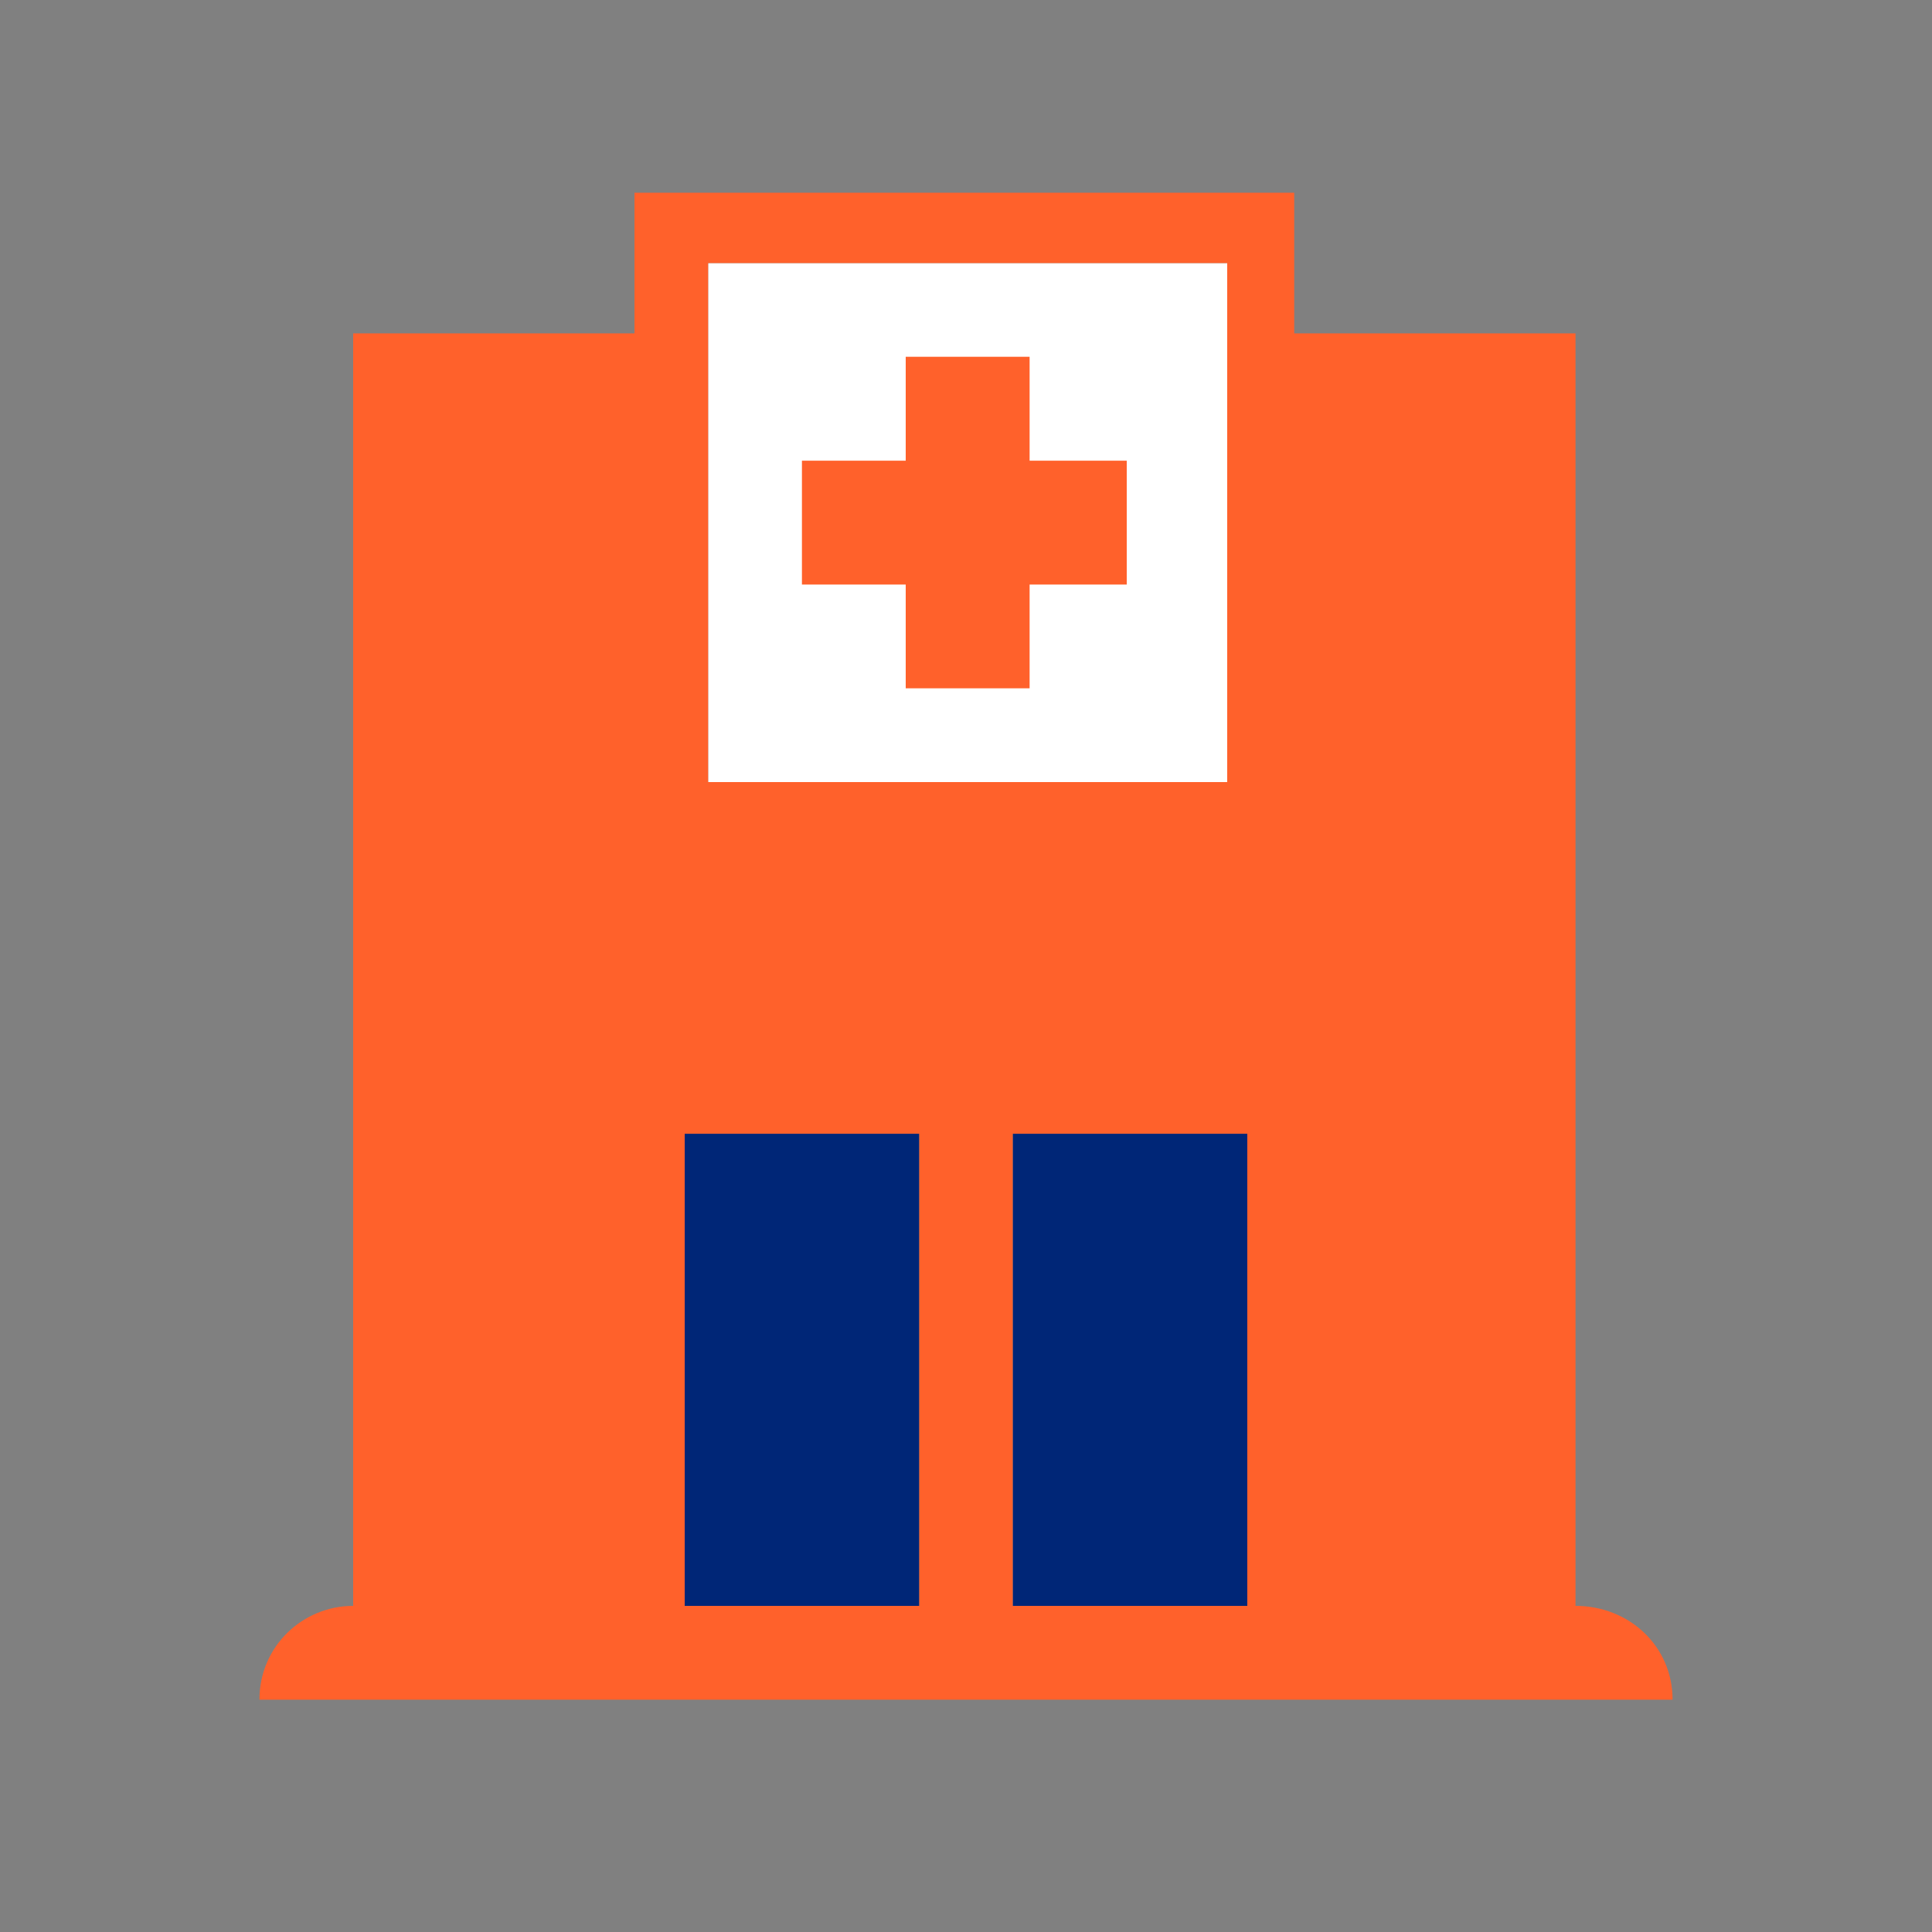
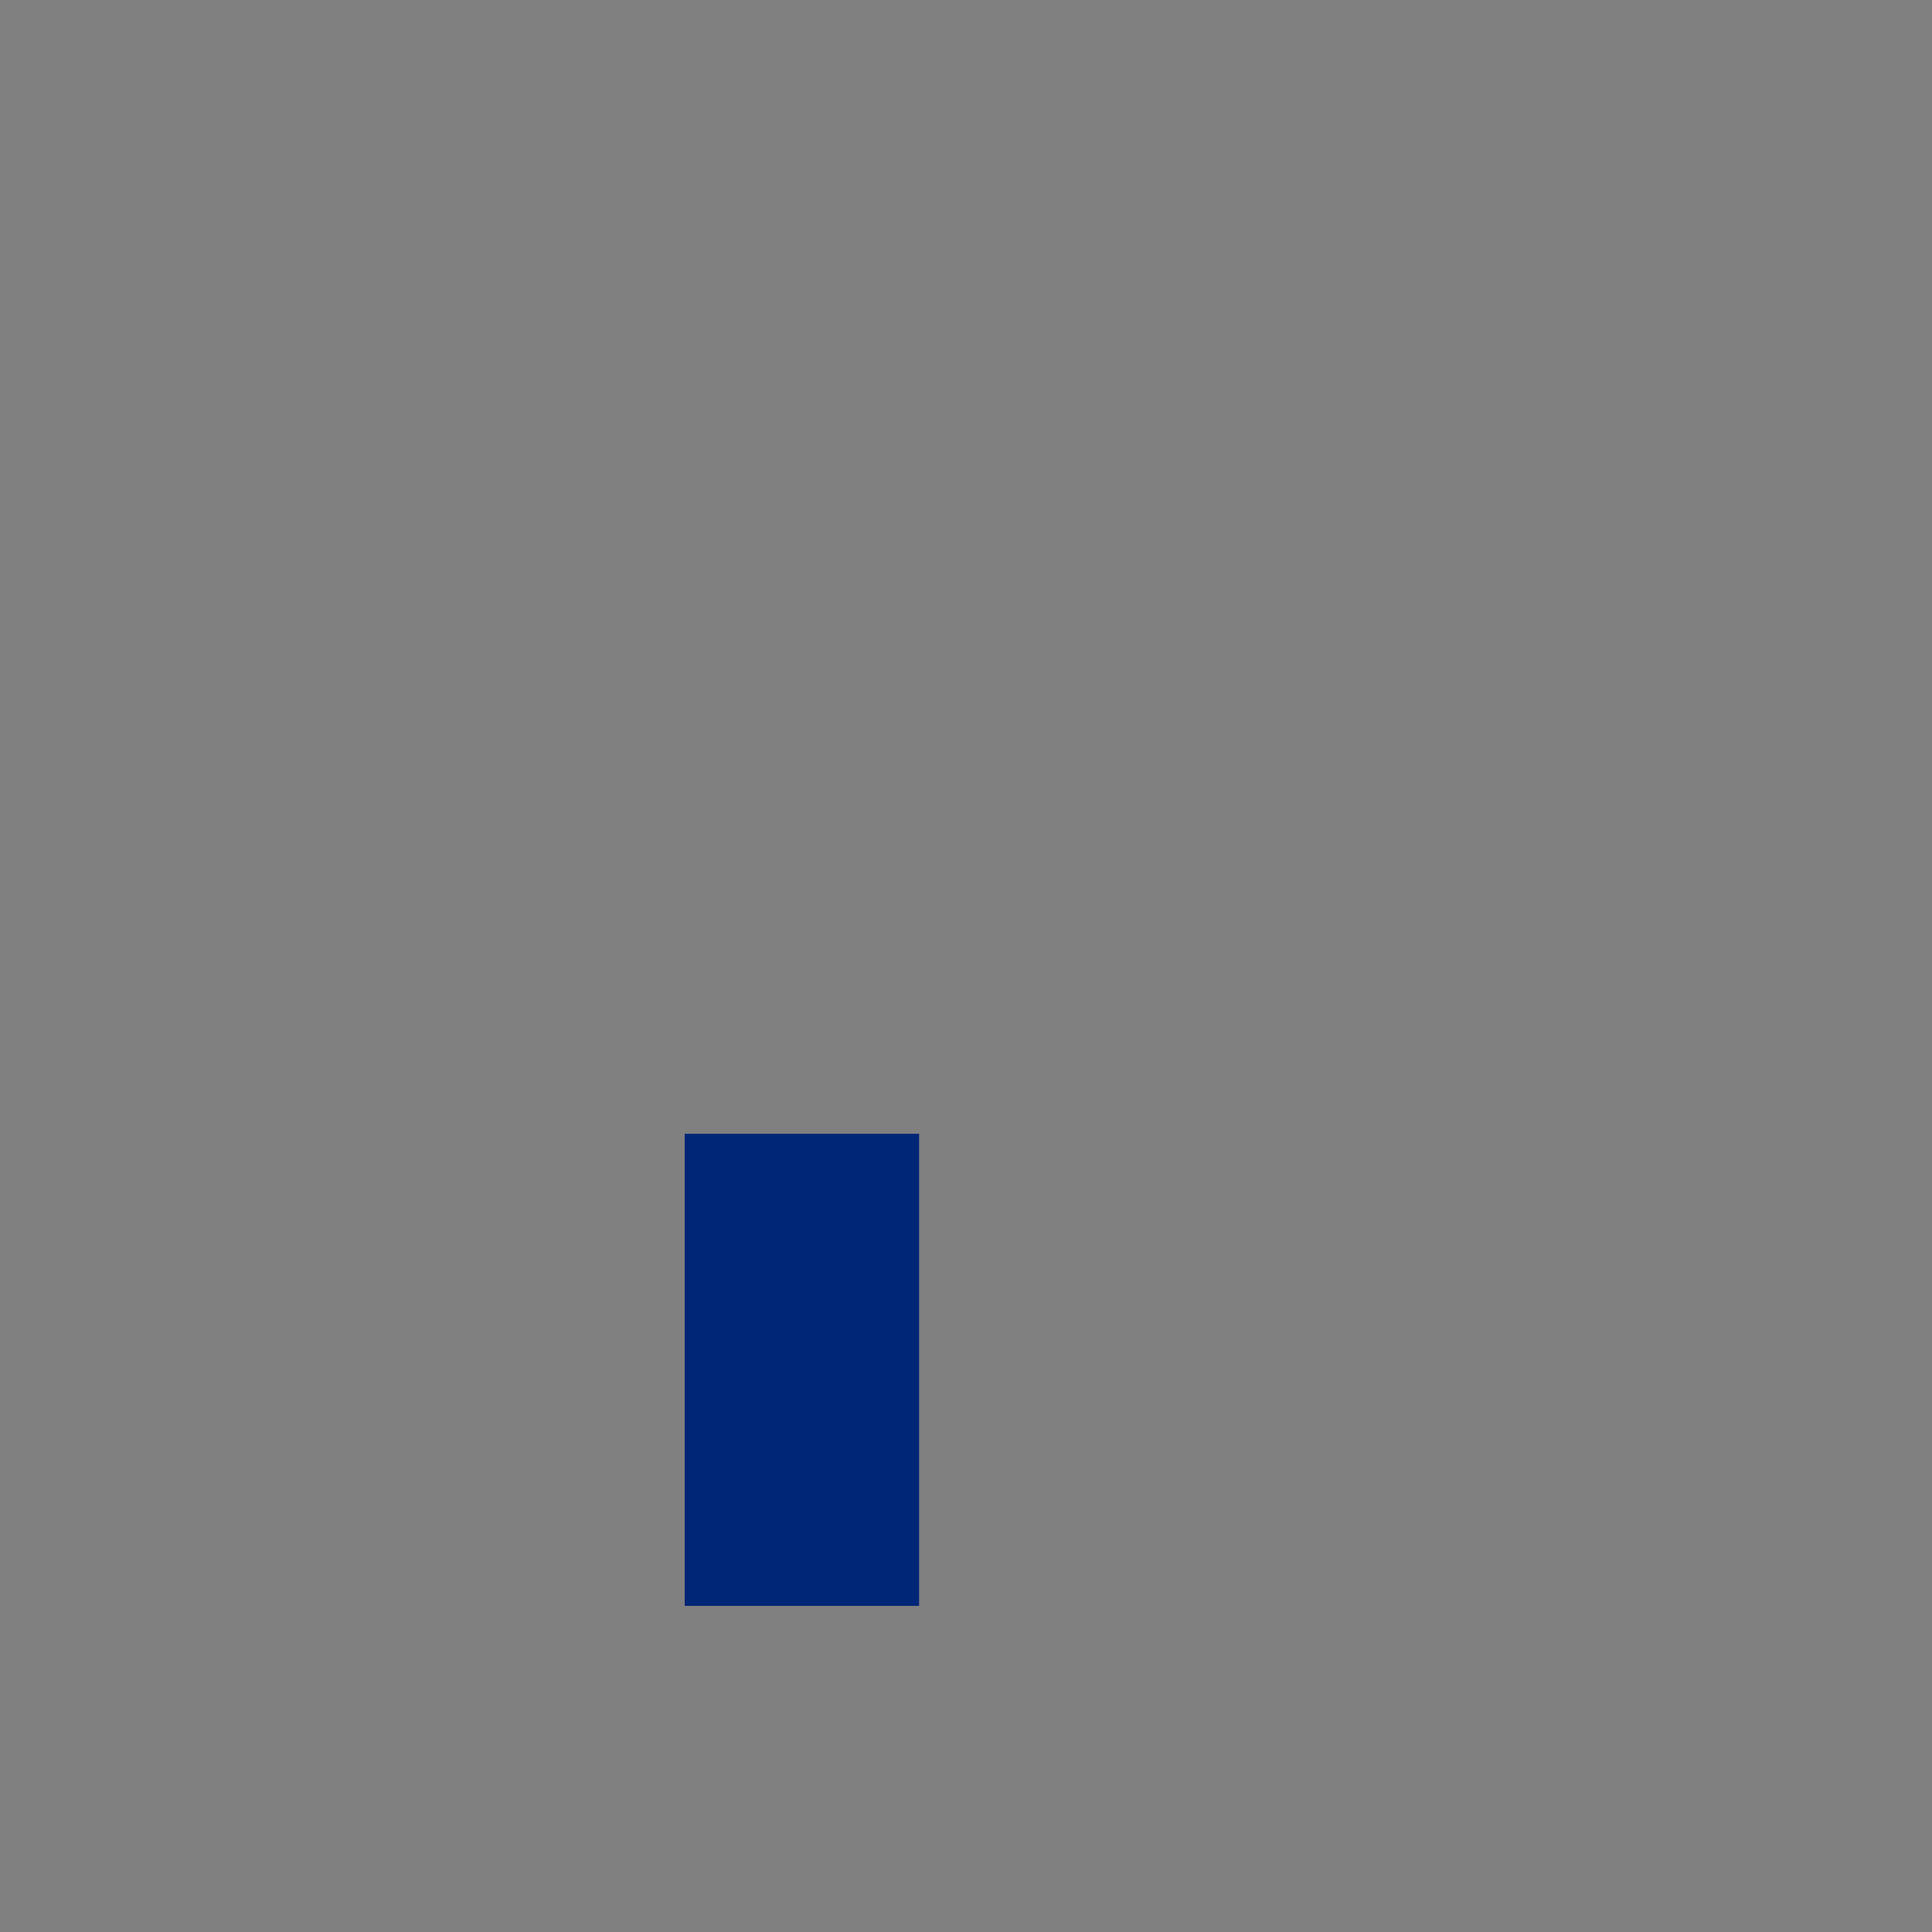
<svg xmlns="http://www.w3.org/2000/svg" width="25" height="25" viewBox="0 0 25 25" fill="none">
  <rect x="0" y="0" width="25" height="25" fill="#808080" stroke="none" />
  <g id="Icon_Clinic_RGB 1">
    <g id="Layer_1">
-       <path id="Vector" d="M15.88 3.404H9.163V10.12H15.88V3.404Z" fill="white" />
      <g id="Group">
-         <path id="Vector_2" d="M13.323 5.961H14.58V7.564H13.323V8.907H11.72V7.564H10.377V5.961H11.72V4.617H13.323V5.961ZM21.643 21.994H3.357C3.357 21.3 3.92 20.78 4.57 20.78V4.314H8.21V2.494H16.747V4.314H20.387V20.78C21.08 20.78 21.643 21.3 21.643 21.994ZM9.163 10.12H15.88V3.404H9.163V10.12ZM11.893 14.671H8.86V20.78H11.893V14.671ZM16.14 14.671H13.107V20.78H16.14V14.671Z" fill="#FF612B" />
        <g id="Group_2">
          <path id="Vector_3" d="M11.893 14.671H8.86V20.78H11.893V14.671Z" fill="#002677" />
        </g>
        <g id="Group_3">
-           <path id="Vector_4" d="M16.14 14.671H13.107V20.78H16.14V14.671Z" fill="#002677" />
-         </g>
+           </g>
      </g>
    </g>
  </g>
</svg>